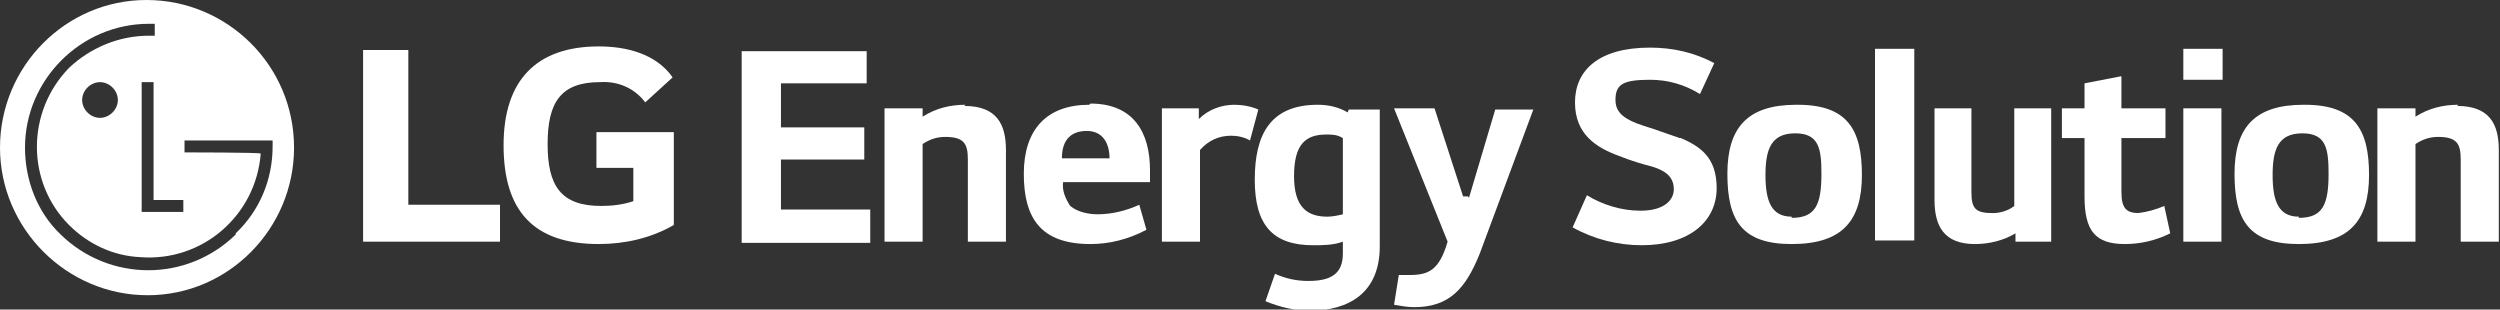
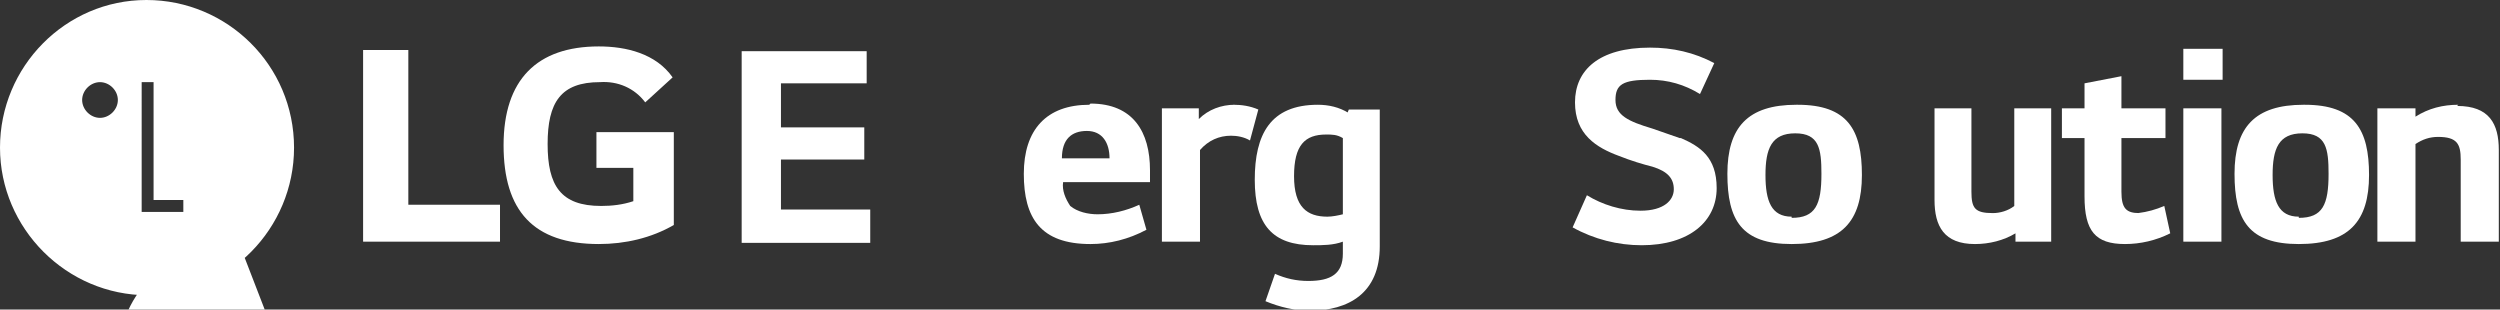
<svg xmlns="http://www.w3.org/2000/svg" id="Layer_1" version="1.1" viewBox="0 0 210 26">
  <rect x="0" y="0" width="210" height="26" fill="#333333" stroke="none" />
  <defs>
    <style> .st0 { fill: #fff; } </style>
  </defs>
  <g id="logo_EN">
-     <path class="st0" d="M12.3,0C5.5,0,0,5.6,0,12.4c0,6.8,5.6,12.4,12.4,12.4,6.8,0,12.3-5.6,12.3-12.4C24.7,5.5,19.1,0,12.3,0ZM15.4,16.8v1h-3.5V6.9h1s0,9.9,0,9.9h2.5ZM19.8,19.7c-4.1,4-10.6,4-14.7,0-2-1.9-3-4.6-3-7.3,0-5.7,4.7-10.4,10.4-10.4.1,0,.4,0,.5,0v1c-.1,0-.4,0-.5,0-2.5,0-4.9,1-6.7,2.7,0,0,0,0,0,0-3.6,3.7-3.6,9.6,0,13.2,1.6,1.6,3.7,2.6,6,2.7,5.2.4,9.7-3.5,10.1-8.7h0c0-.1-6.4-.1-6.4-.1v-1h7.4v.5c0,2.8-1.1,5.4-3.1,7.3ZM9.9,8.4c0,.8-.7,1.5-1.5,1.5-.8,0-1.5-.7-1.5-1.5,0-.8.7-1.5,1.5-1.5.8,0,1.5.7,1.5,1.5Z" />
+     <path class="st0" d="M12.3,0C5.5,0,0,5.6,0,12.4c0,6.8,5.6,12.4,12.4,12.4,6.8,0,12.3-5.6,12.3-12.4C24.7,5.5,19.1,0,12.3,0ZM15.4,16.8v1h-3.5V6.9h1s0,9.9,0,9.9h2.5ZM19.8,19.7v1c-.1,0-.4,0-.5,0-2.5,0-4.9,1-6.7,2.7,0,0,0,0,0,0-3.6,3.7-3.6,9.6,0,13.2,1.6,1.6,3.7,2.6,6,2.7,5.2.4,9.7-3.5,10.1-8.7h0c0-.1-6.4-.1-6.4-.1v-1h7.4v.5c0,2.8-1.1,5.4-3.1,7.3ZM9.9,8.4c0,.8-.7,1.5-1.5,1.5-.8,0-1.5-.7-1.5-1.5,0-.8.7-1.5,1.5-1.5.8,0,1.5.7,1.5,1.5Z" />
    <g id="_그룹_336" data-name="그룹_336">
      <g id="_그룹_334" data-name="그룹_334">
        <path id="_패스_1062" data-name="패스_1062" class="st0" d="M34.2,4.2h-3.7v16.1h11.5v-3.1h-7.7V4.2Z" />
        <path id="_패스_1063" data-name="패스_1063" class="st0" d="M50.2,14.1h3v2.8c-.9.3-1.8.4-2.7.4-3.4,0-4.5-1.7-4.5-5.2s1.1-5.2,4.4-5.2c1.5-.1,2.9.5,3.8,1.7l2.3-2.1c-1.4-2-3.9-2.6-6.2-2.6-5.2,0-8,2.8-8,8.3s2.5,8.3,8,8.3c2.2,0,4.4-.5,6.3-1.6v-7.8h-6.5v3Z" />
      </g>
      <g id="_그룹_335" data-name="그룹_335">
        <path id="_패스_1064" data-name="패스_1064" class="st0" d="M65.6,13.4h7v-2.7h-7v-3.7h7.2v-2.7h-10.5v16.1h10.8v-2.8h-7.5v-4.1Z" />
-         <path id="_패스_1065" data-name="패스_1065" class="st0" d="M81.1,8.8c-1.3,0-2.5.3-3.6,1v-.7h-3.2v11.2h3.2v-8.2c.6-.4,1.2-.6,1.9-.6,1.6,0,1.9.6,1.9,1.9v6.9h3.2v-7.7c0-2.2-.8-3.7-3.5-3.7h0Z" />
        <path id="_패스_1066" data-name="패스_1066" class="st0" d="M103.7,8.8c-1.1,0-2.2.4-3,1.2v-.9h-3.1v11.2h3.2v-7.7c.7-.8,1.6-1.2,2.6-1.2.5,0,1.1.1,1.6.4l.7-2.6c-.7-.3-1.4-.4-2.1-.4h0Z" />
        <path id="_패스_1067" data-name="패스_1067" class="st0" d="M91.5,8.8c-3.6,0-5.5,2.1-5.5,5.8s1.4,5.9,5.6,5.9c1.6,0,3.2-.4,4.7-1.2l-.6-2.1c-1.1.5-2.3.8-3.5.8-.8,0-1.7-.2-2.3-.7-.4-.6-.7-1.3-.6-2h7.3v-1c0-3.2-1.4-5.6-5-5.6h0ZM89.2,13.3c0-1.6.8-2.3,2.1-2.3s1.9,1,1.9,2.3h-4.1Z" />
        <path id="_패스_1068" data-name="패스_1068" class="st0" d="M113.3,9.5c-.8-.5-1.7-.7-2.6-.7-4,0-5.3,2.5-5.3,6.3s1.5,5.5,4.9,5.5c.8,0,1.7,0,2.5-.3v1c0,1.7-1,2.3-2.9,2.3-1,0-1.9-.2-2.8-.6l-.8,2.3c1.2.5,2.5.8,3.7.8,3.3,0,5.9-1.5,5.9-5.4v-11.5h-2.6l-.2.5ZM112.8,18c-.4.1-.9.2-1.3.2-1.7,0-2.8-.8-2.8-3.4s.9-3.5,2.7-3.5c.5,0,.9,0,1.4.3v6.5Z" />
-         <path id="_패스_1069" data-name="패스_1069" class="st0" d="M123.3,16.5h-.4l-2.4-7.4h-3.4l4.5,11.2c-.7,2.4-1.6,2.8-3.2,2.8-.3,0-.6,0-.9,0l-.4,2.5c.6.1,1.1.2,1.7.2,2.9,0,4.3-1.5,5.5-4.5l4.5-12.1h-3.2l-2.2,7.4Z" />
        <path id="_패스_1070" data-name="패스_1070" class="st0" d="M206.5,8.8c-1.3,0-2.5.3-3.6,1v-.7h-3.2v11.2h3.2v-8.2c.6-.4,1.2-.6,1.9-.6,1.6,0,1.9.6,1.9,1.9v6.9h3.2v-7.7c0-2.2-.8-3.7-3.5-3.7h0Z" />
        <path id="_패스_1071" data-name="패스_1071" class="st0" d="M141.1,11.6c-.6-.2-1.7-.6-2.3-.8-2-.6-3.1-1.1-3.1-2.4s.6-1.7,2.9-1.7c1.5,0,2.9.4,4.2,1.2l1.2-2.6c-1.7-.9-3.5-1.3-5.4-1.3-4.3,0-6.3,1.9-6.3,4.6s1.8,3.8,3.7,4.5c1,.4,2,.7,2.8.9,1.3.4,1.8,1,1.8,1.9s-.8,1.8-2.8,1.8c-1.6,0-3.2-.5-4.5-1.3l-1.2,2.7c1.8,1,3.8,1.5,5.8,1.5,4,0,6.3-2,6.3-4.8,0-2.6-1.4-3.5-3-4.2h0Z" />
        <path id="_패스_1072" data-name="패스_1072" class="st0" d="M150.9,8.8c-4.1,0-5.8,1.9-5.8,5.8s1.2,5.9,5.4,5.9,5.9-1.9,5.9-5.8c0-3.8-1.2-5.9-5.4-5.9h0ZM150.5,18.2c-1.7,0-2.2-1.3-2.2-3.5s.5-3.5,2.5-3.5,2.2,1.3,2.2,3.4c0,2.6-.5,3.7-2.5,3.7h0Z" />
        <path id="_패스_1073" data-name="패스_1073" class="st0" d="M193.5,8.8c-4.1,0-5.8,1.9-5.8,5.8s1.2,5.9,5.4,5.9,5.9-1.9,5.9-5.8c0-3.8-1.2-5.9-5.4-5.9h0ZM193.1,18.2c-1.7,0-2.2-1.3-2.2-3.5s.5-3.5,2.5-3.5,2.2,1.3,2.2,3.4c0,2.6-.5,3.7-2.5,3.7h0Z" />
-         <path id="_사각형_779" data-name="사각형_779" class="st0" d="M157.5,4.1h3.3v16.1h-3.3V4.1Z" />
        <path id="_사각형_780" data-name="사각형_780" class="st0" d="M183.4,9.1h3.2v11.2h-3.2v-11.2Z" />
        <path id="_사각형_781" data-name="사각형_781" class="st0" d="M183.4,4.1h3.3v2.6h-3.3v-2.6Z" />
        <path id="_패스_1074" data-name="패스_1074" class="st0" d="M179.7,17.9c-1.1,0-1.5-.4-1.5-1.8v-4.5h3.7v-2.5h-3.7v-2.7l-3.1.6v2.1h-1.9v2.5h1.9v4.9c0,2.9.9,4,3.4,4,1.3,0,2.6-.3,3.8-.9l-.5-2.3c-.7.3-1.4.5-2.2.6Z" />
        <path id="_패스_1075" data-name="패스_1075" class="st0" d="M169.2,17.3c-.5.4-1.2.6-1.8.6-1.5,0-1.8-.4-1.8-1.8v-7h-3.1v7.7c0,2.2.8,3.7,3.4,3.7,1.2,0,2.4-.3,3.4-.9v.7s3,0,3,0v-11.2h-3.1v8.2Z" />
      </g>
    </g>
  </g>
</svg>